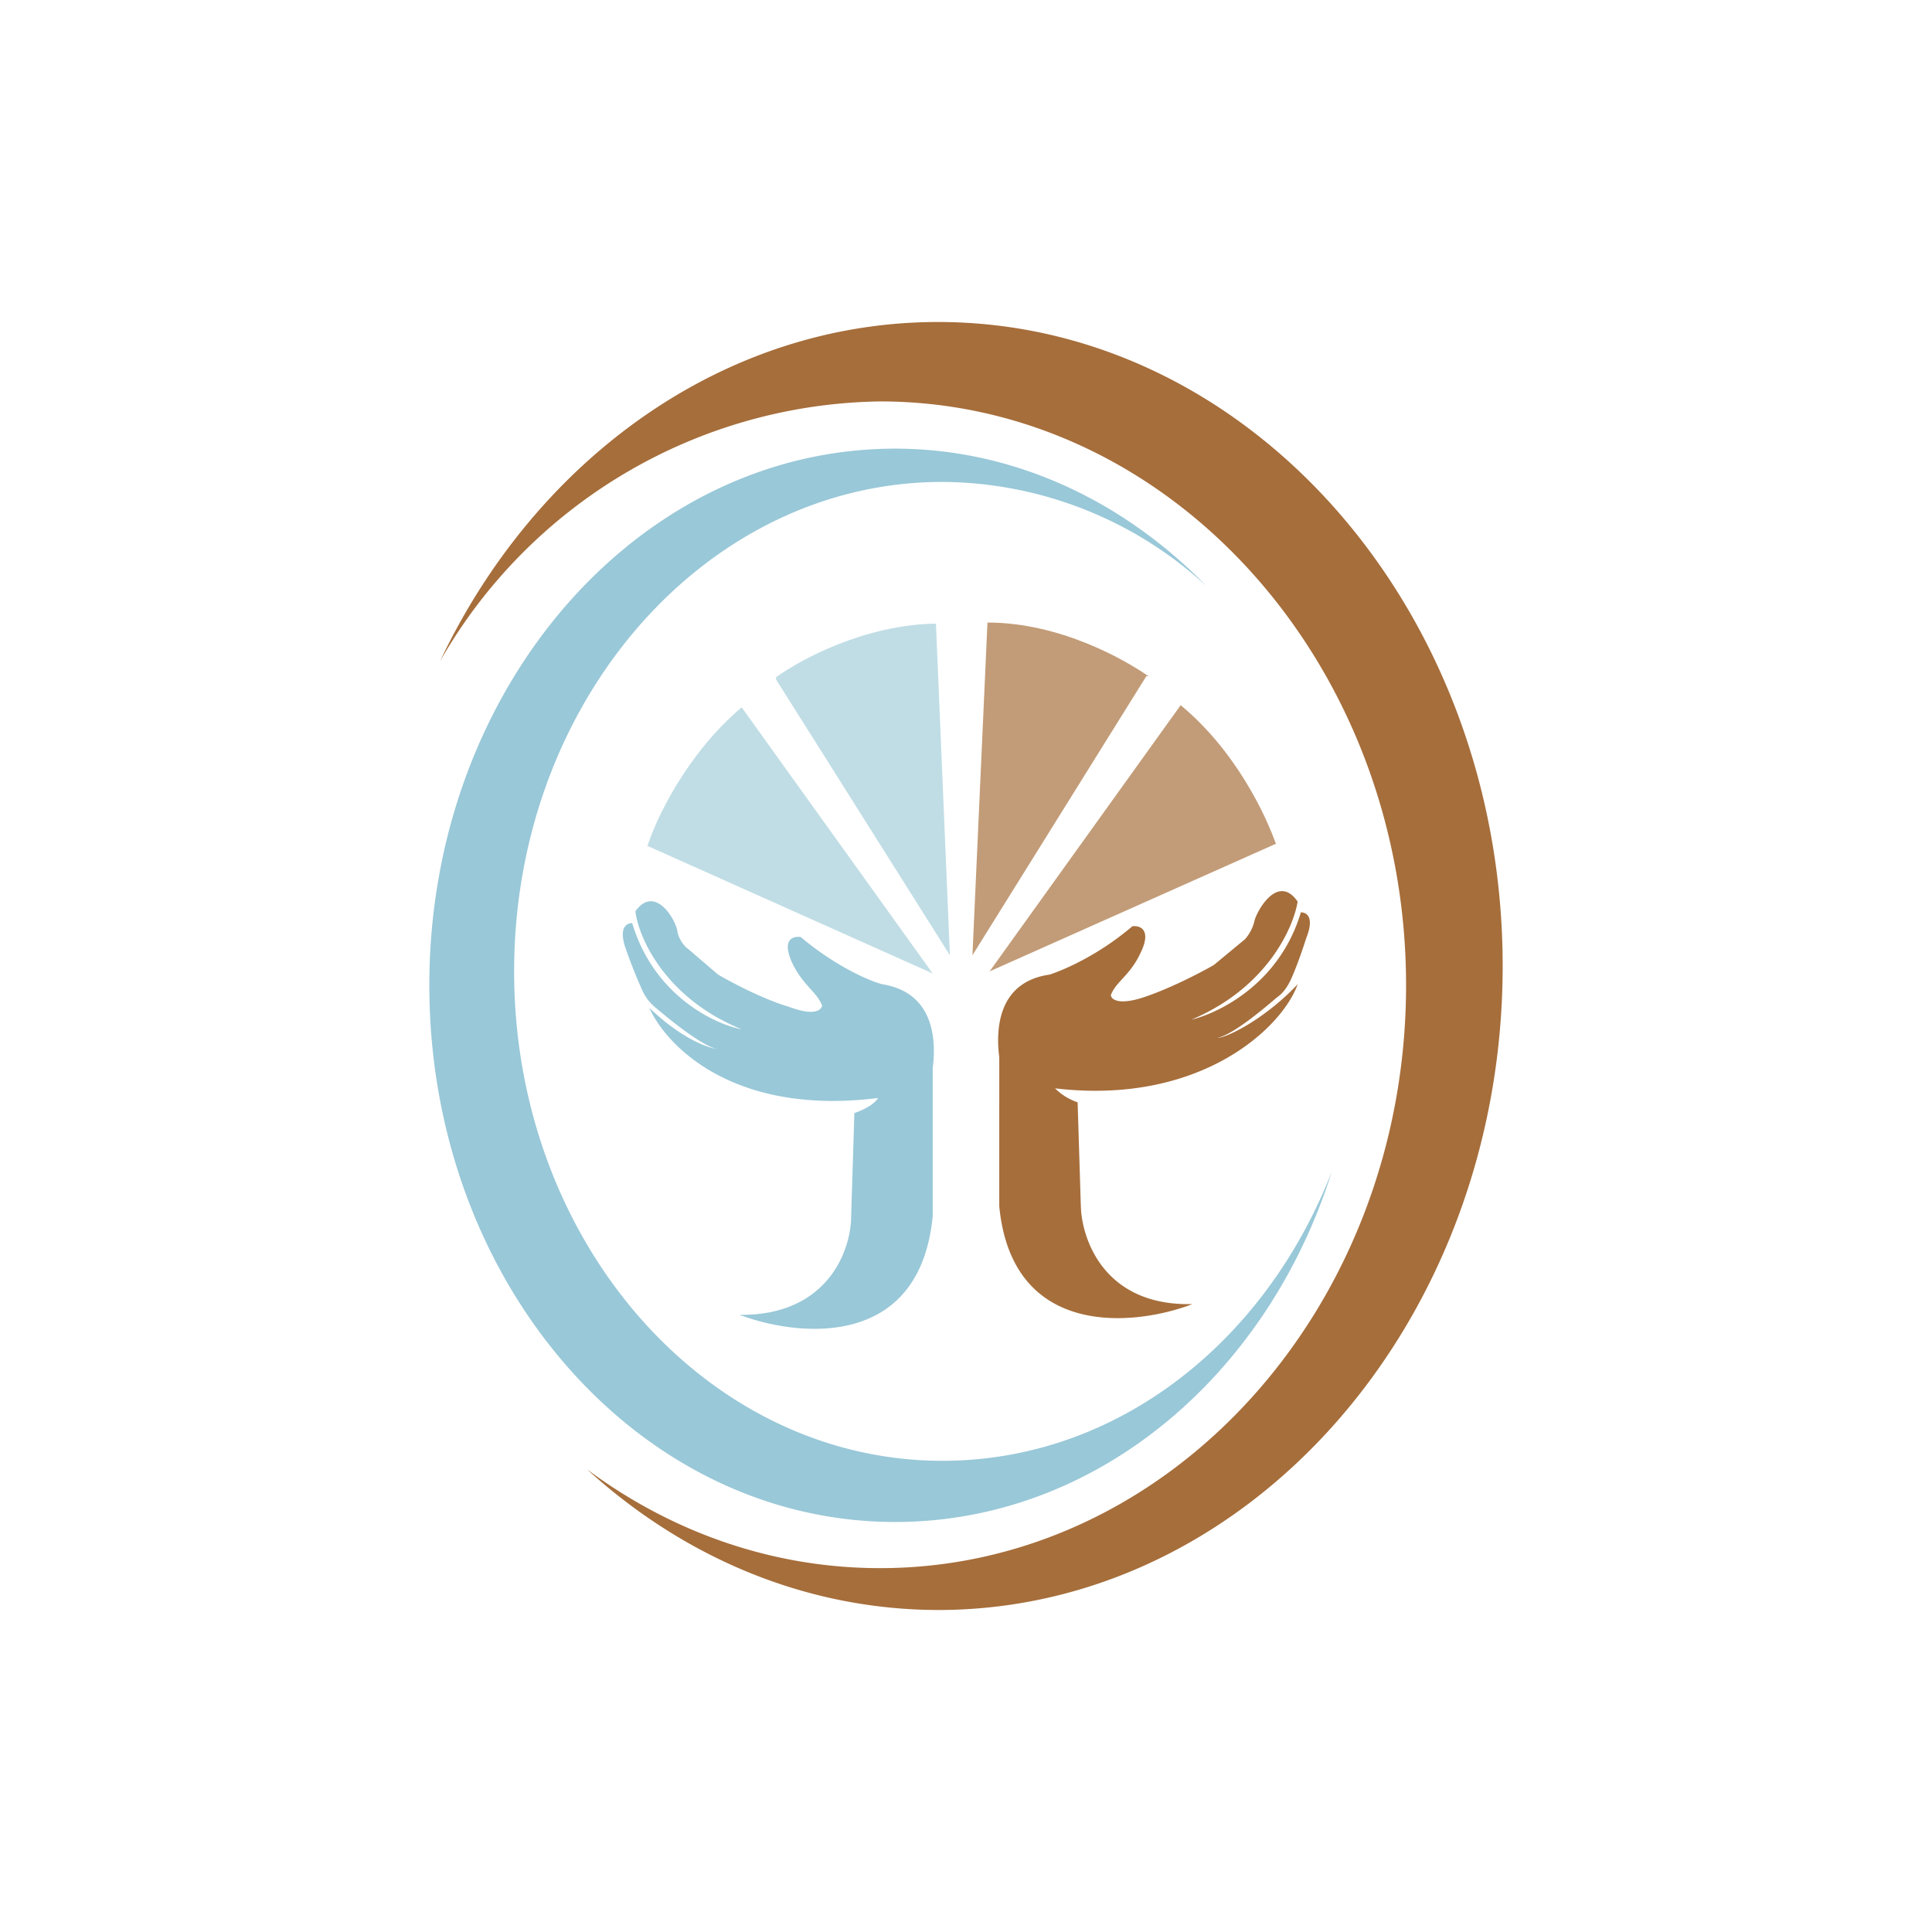
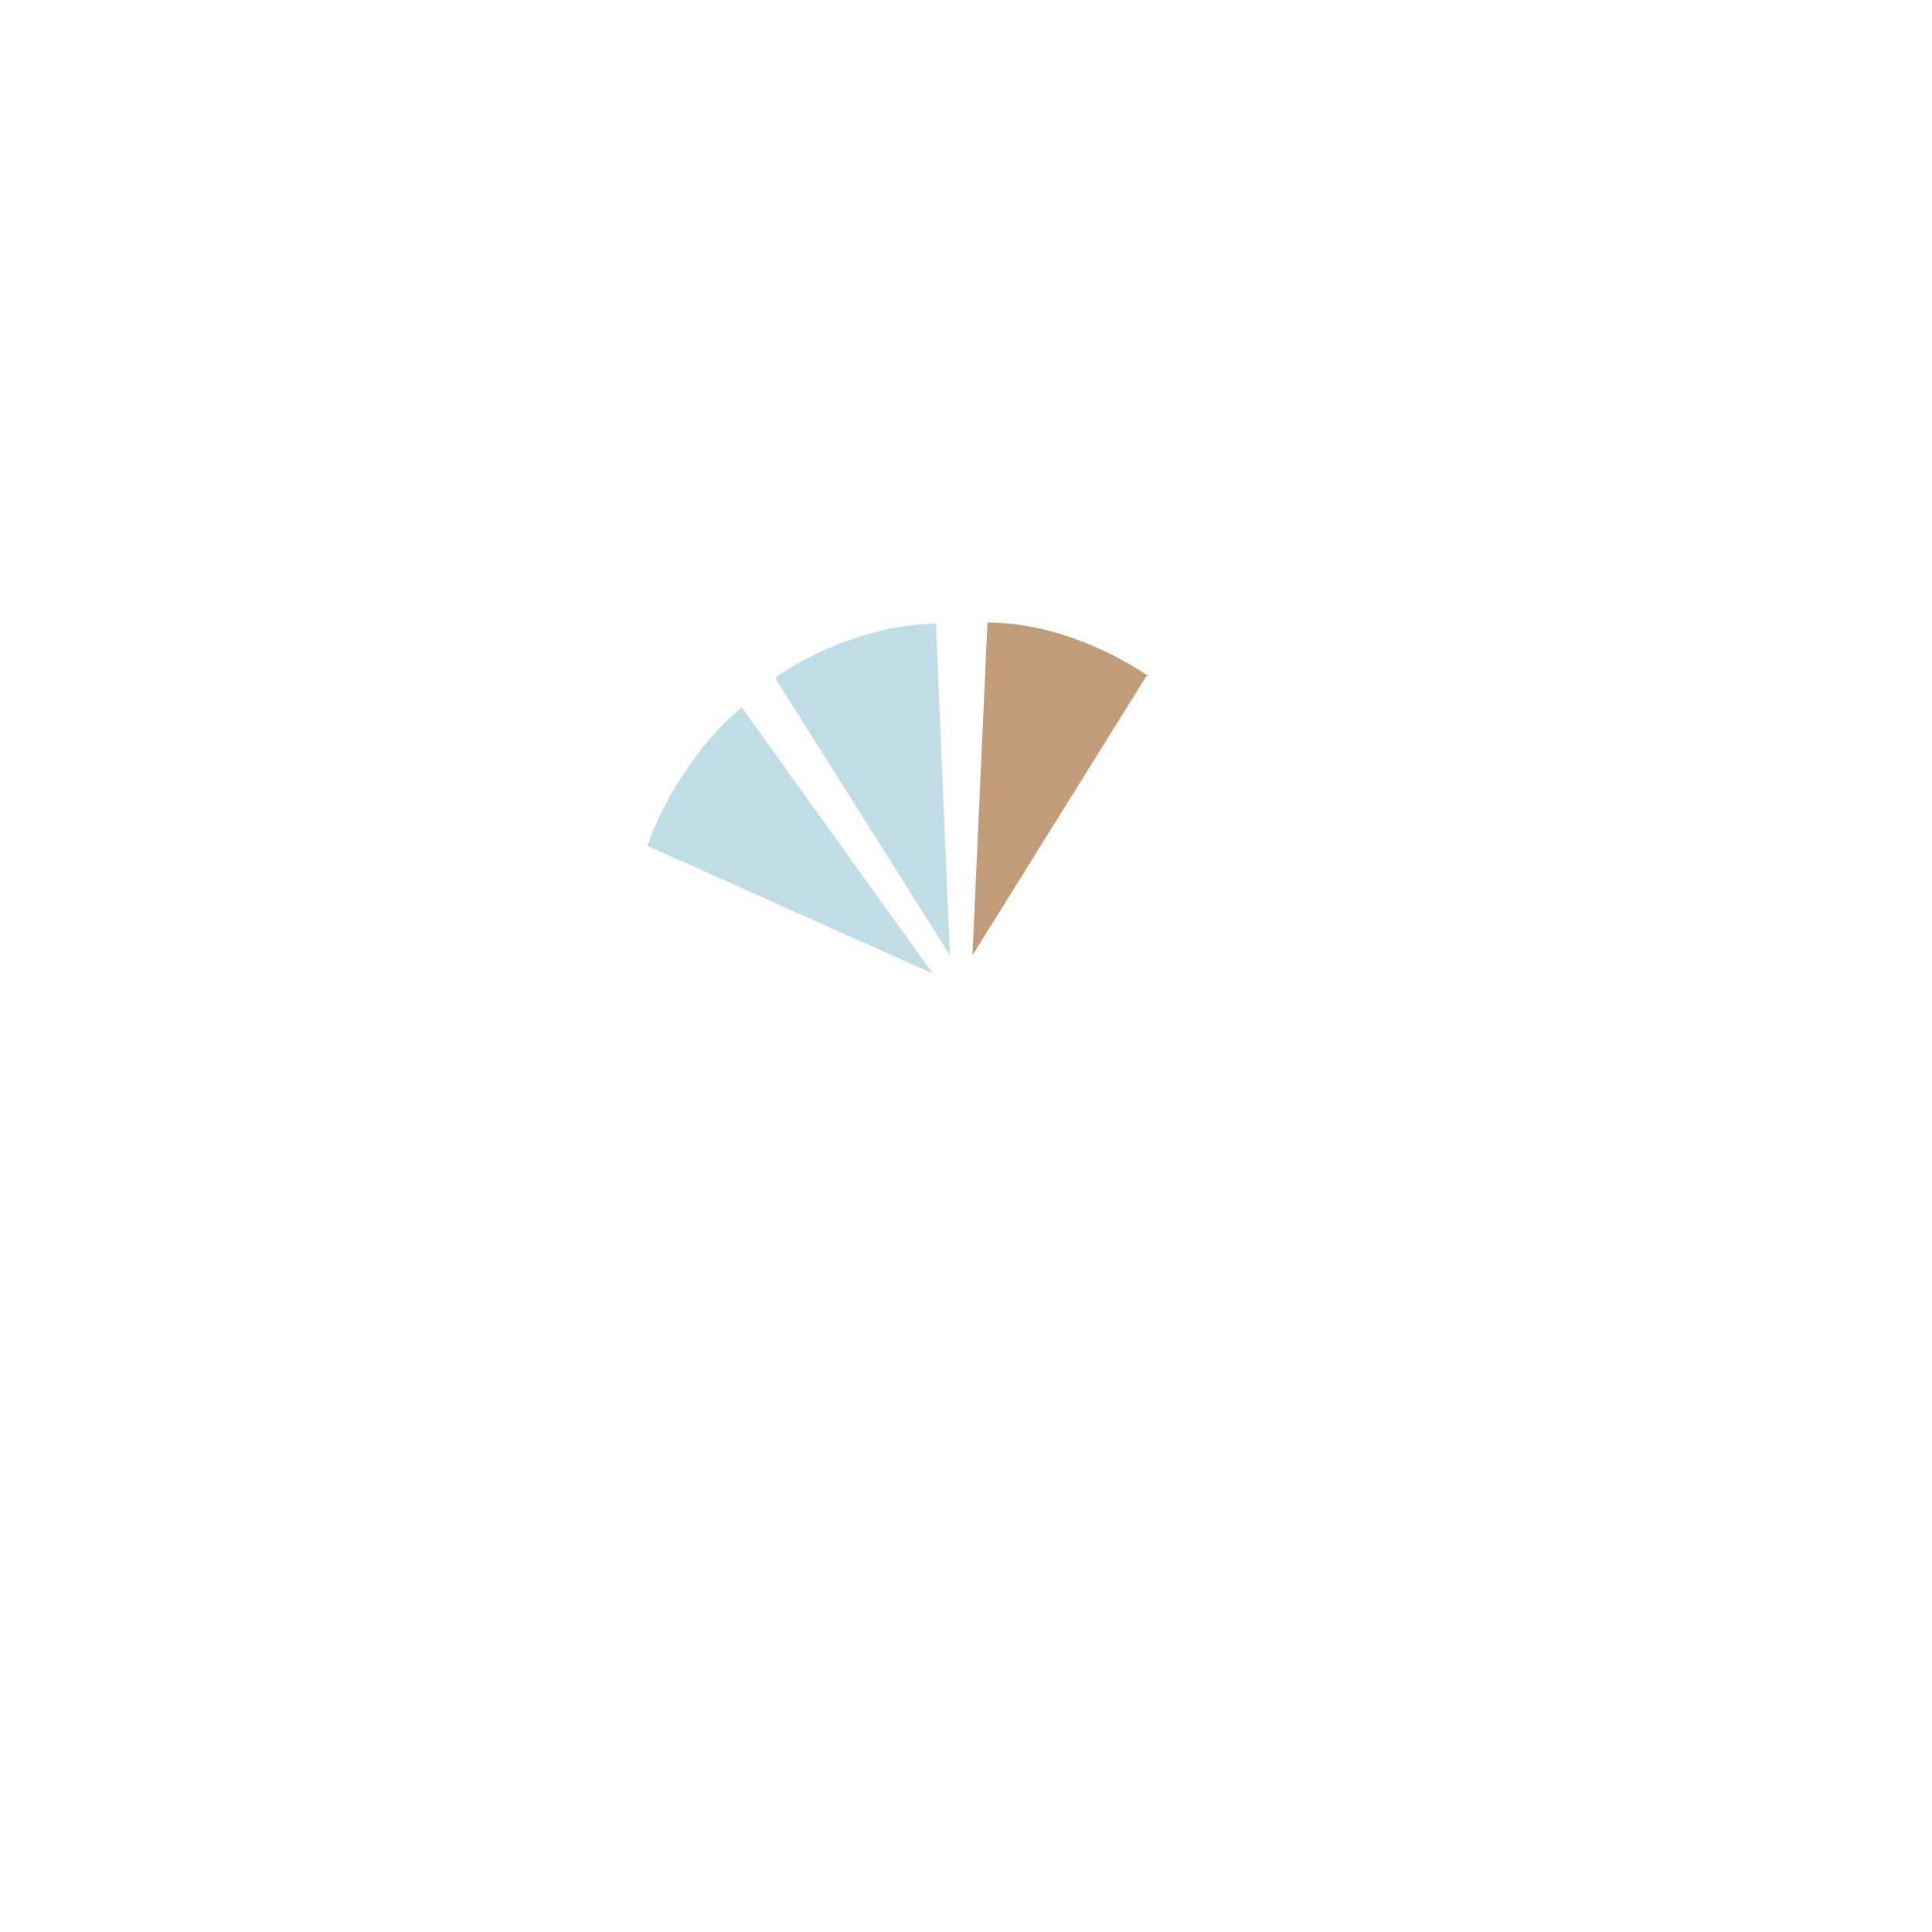
<svg xmlns="http://www.w3.org/2000/svg" width="18" height="18">
-   <path fill="#A66E3B" d="M8.74 15c2.9 0 5.26-2.69 5.26-6s-2.36-6-5.26-6c-2 0-3.75 1.28-4.64 3.16a4.8 4.8 0 0 1 4.1-2.42c2.7 0 4.9 2.44 4.9 5.44s-2.2 5.43-4.9 5.43c-1.01 0-1.95-.34-2.73-.92.9.82 2.04 1.31 3.28 1.31Z" />
-   <path fill="#99C8D8" d="M11.24 5.46a3.66 3.66 0 0 0-2.46-.97c-2.2 0-3.99 2.04-3.99 4.56s1.79 4.56 3.99 4.56c1.62 0 3.01-1.1 3.63-2.7-.6 1.91-2.2 3.27-4.07 3.27-2.4 0-4.34-2.24-4.34-5s1.94-5 4.34-5c1.11 0 2.13.49 2.9 1.28" />
-   <path fill="#99C8D8" d="M8.69 11.33c-.12 1.24-1.24 1.13-1.8.92.82.01 1.04-.6 1.04-.92l.03-.96c.12-.04.2-.1.22-.14-1.36.17-1.98-.5-2.13-.84.28.27.53.37.62.38-.16-.04-.5-.33-.56-.38a.45.45 0 0 1-.12-.15 5 5 0 0 1-.16-.4c-.07-.2.01-.24.06-.24.2.67.76.94 1.02.99-.71-.29-.96-.85-.99-1.1.18-.25.37.07.39.18.01.08.07.15.1.17l.28.24c.12.07.42.23.66.3.24.09.3.03.31-.01-.05-.13-.18-.19-.28-.4-.1-.22.01-.25.08-.24.32.27.64.41.76.44.5.08.5.55.47.78z" />
-   <path fill="#A66E3B" d="M9.31 11.24c.12 1.23 1.25 1.12 1.8.91-.82.02-1.03-.6-1.04-.91l-.03-.97a.54.54 0 0 1-.21-.13c1.36.16 2.12-.57 2.26-.97-.3.32-.66.5-.75.5.16-.03.5-.33.56-.38.06-.04.1-.11.12-.15s.08-.18.15-.4c.08-.2 0-.24-.05-.24-.2.67-.77.94-1.02 1 .71-.3.95-.86.99-1.1-.18-.26-.37.07-.4.17a.4.4 0 0 1-.09.18l-.29.24c-.12.07-.41.22-.65.3s-.31.02-.31-.02c.05-.13.18-.18.28-.4.1-.21-.01-.25-.08-.24-.33.28-.65.41-.77.45-.5.07-.5.54-.47.77z" />
  <path fill="#C0DDE5" d="m6.03 7.88 2.66 1.19-1.78-2.48c-.51.43-.8 1.04-.88 1.3Z" />
-   <path fill="#C29C78" d="M11.89 7.86 9.22 9.05 11 6.57c.52.43.8 1.04.89 1.3Z" />
  <path fill="#C0DDE5" d="M7.23 6.33 8.85 8.9l-.13-3.09c-.67.01-1.27.34-1.49.5Z" />
  <path fill="#C29C78" d="M10.68 6.3 9.06 8.9l.14-3.1c.67 0 1.27.34 1.5.5Z" />
</svg>